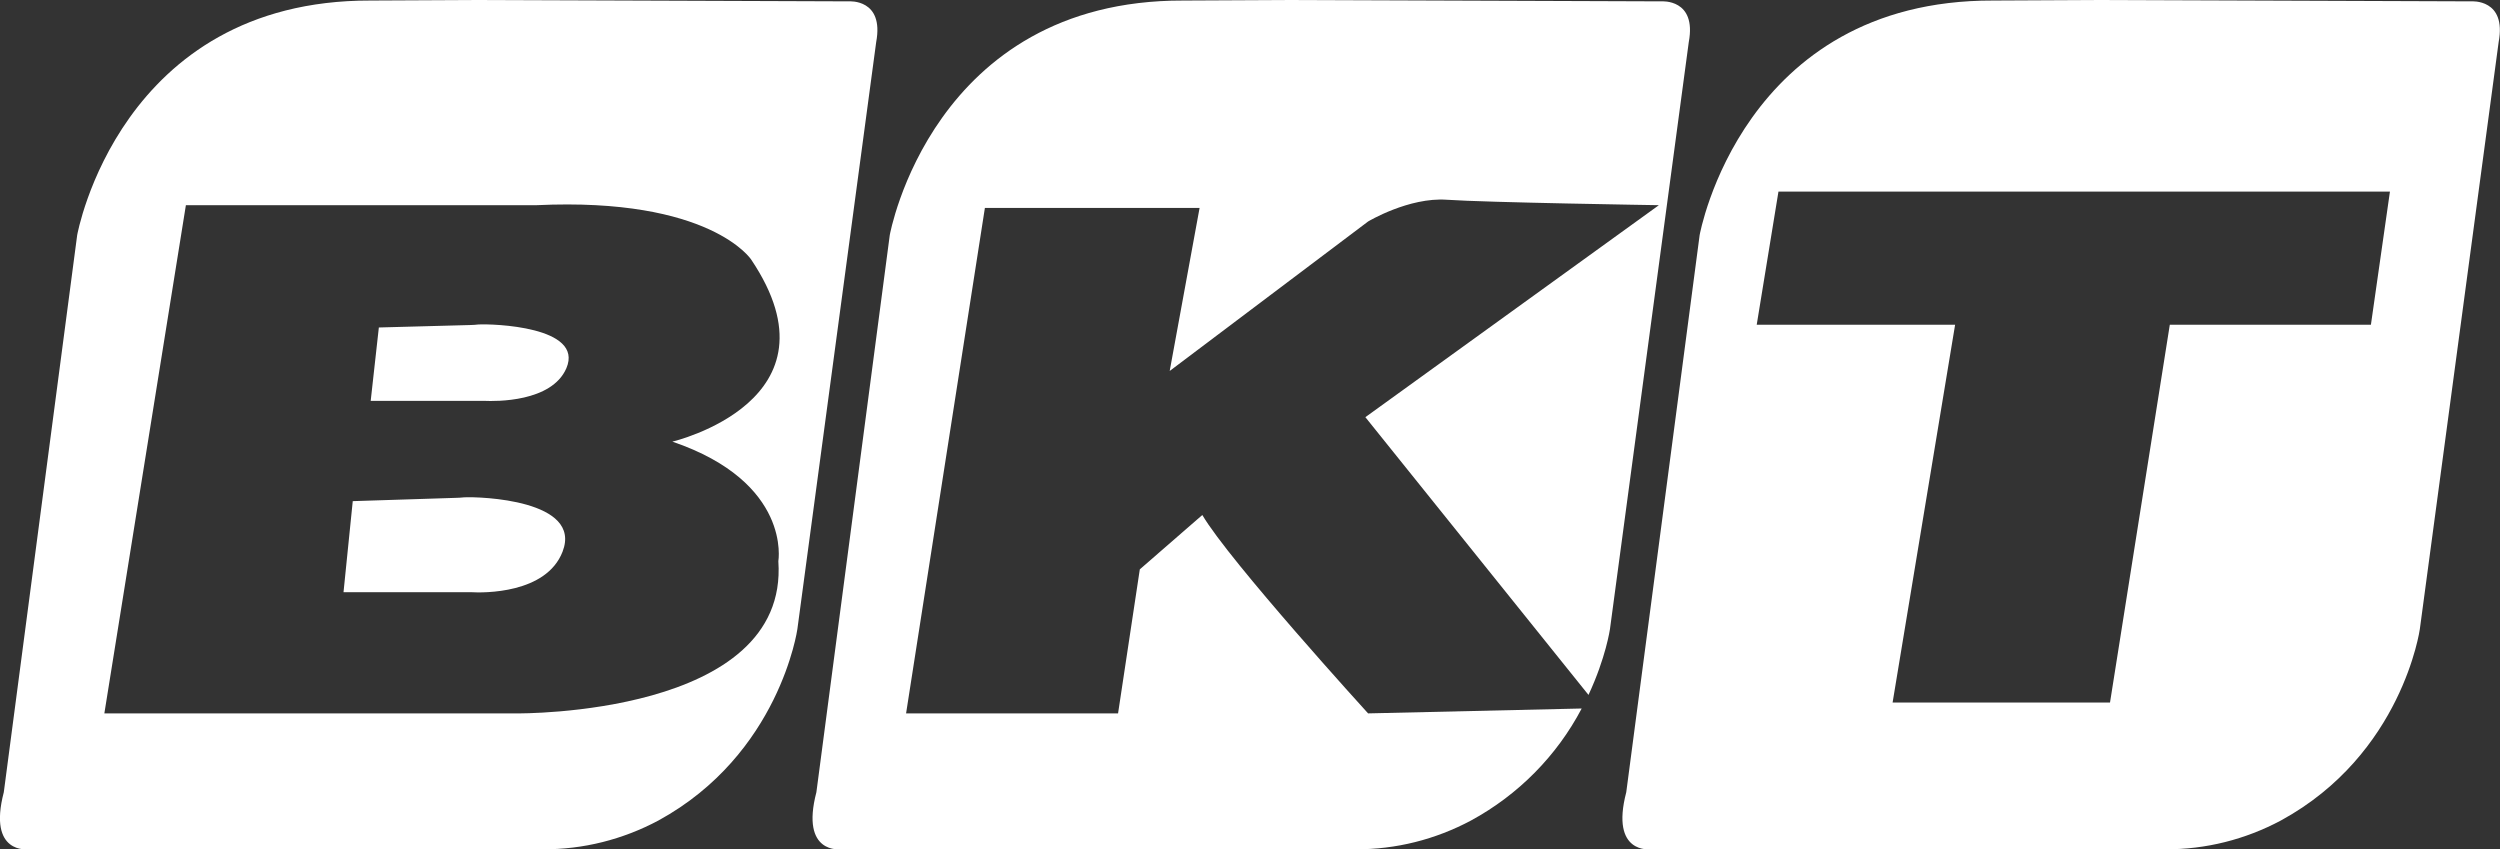
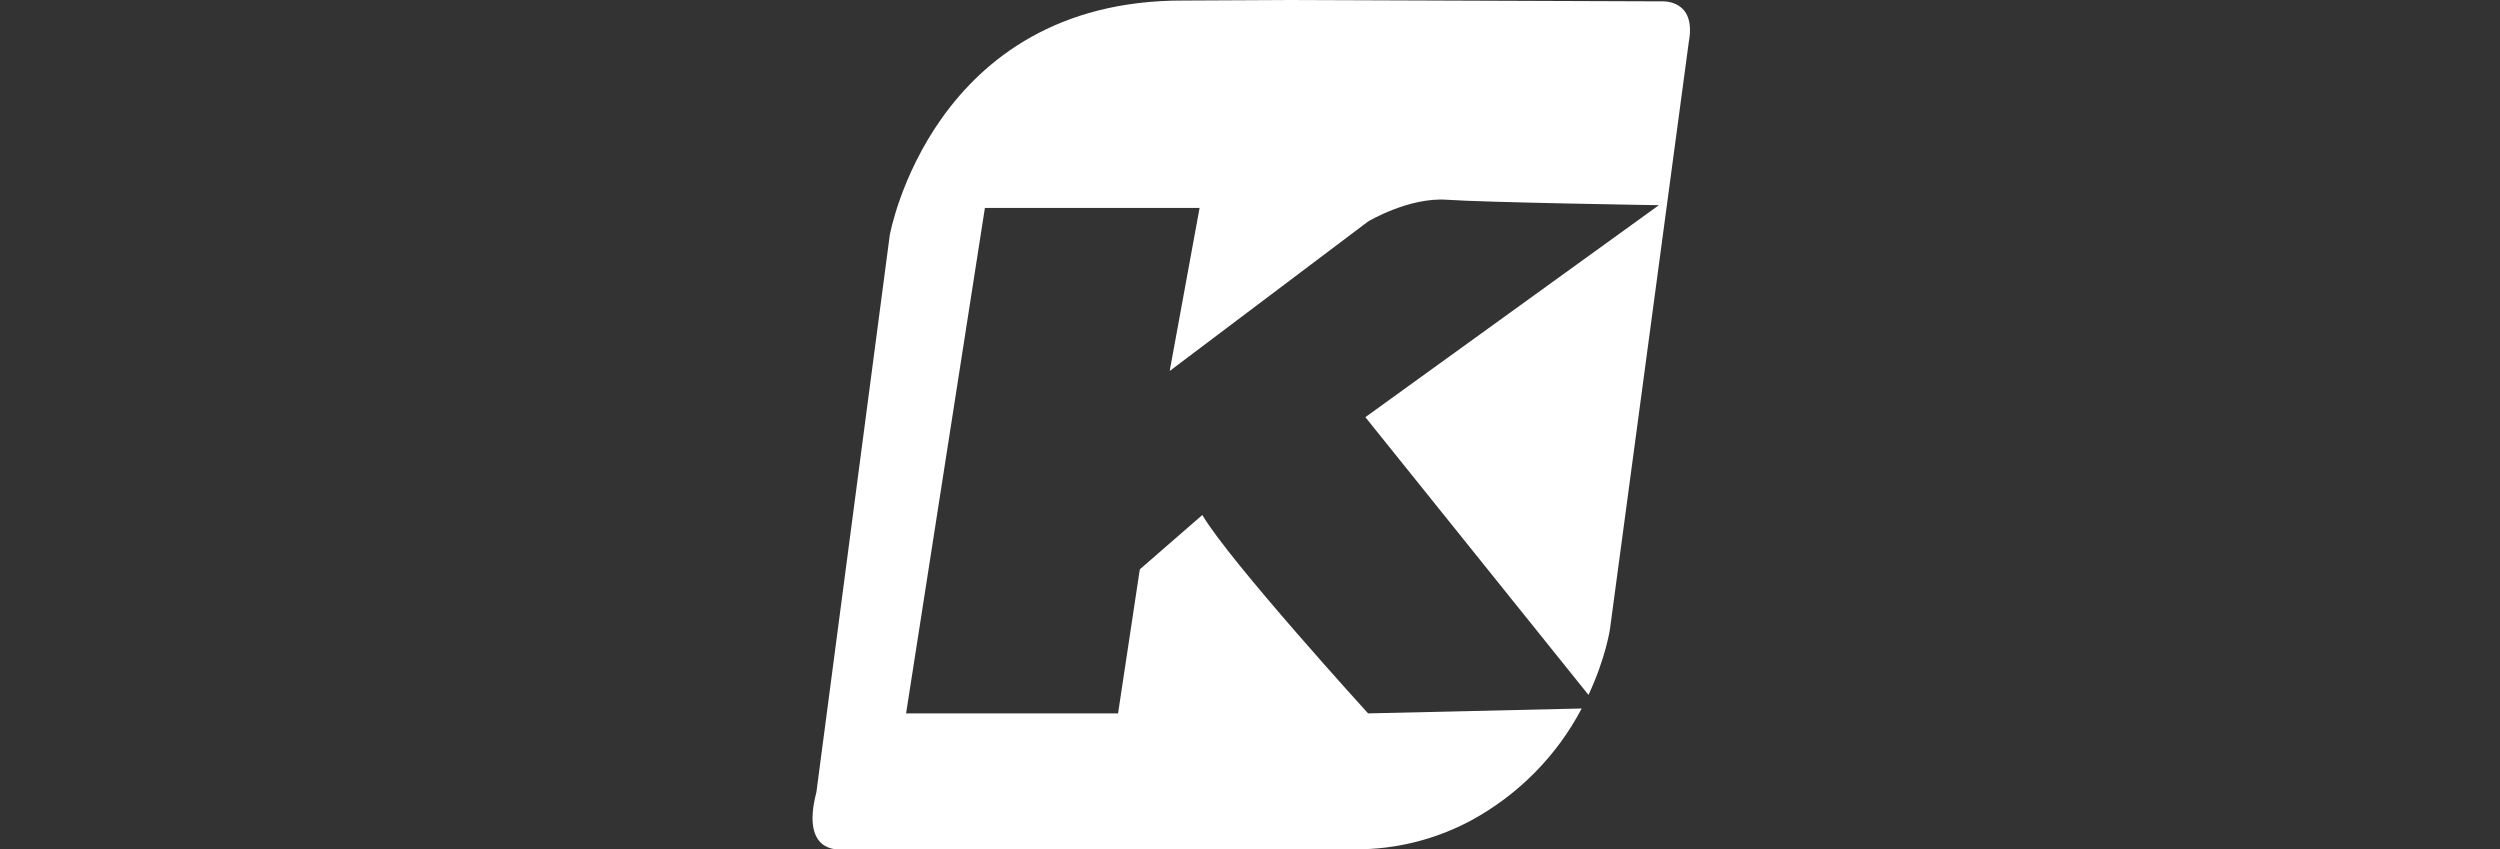
<svg xmlns="http://www.w3.org/2000/svg" version="1.1" id="Layer_1" x="0px" y="0px" viewBox="0 0 919.9 312.5" style="enable-background:new 0 0 919.9 312.5;" xml:space="preserve">
  <rect x="0" y="0" width="919.9" height="312.5" fill="#333333" stroke="none" />
  <style type="text/css">
	.st0{fill:#FFFFFF;}
</style>
  <g id="BKT">
-     <path class="st0" d="M207,203c-6,15.5-29.1,15.2-33.8,14.9c-0.8,0-1.6,0-2.4,0h-44.4l3.4-33.5l37.6-1.2c1.1,0,2.3-0.1,3.4-0.2   C176.5,182.7,214.4,183.9,207,203z" />
-     <path class="st0" d="M208.4,135.5c-5.4,12.5-26,12.2-30.2,12c-0.7,0-1.4,0-2.1,0h-39.7l3-27l33.6-0.9c1,0,2-0.1,3-0.2   C181.2,119.1,215,120.1,208.4,135.5z" />
-     <path class="st0" d="M312.4,0.5L175.9,0c-3.5,0-36.1,0.2-39.6,0.2C43.9,0,28.4,86.5,28.4,86.5l-27,205c-6,23,9,21,9,21h189.3   c14.9,0.1,29.5-3.6,42.6-10.6c44.6-24.4,51.1-70.4,51.1-70.4l29-216C325.4-0.5,312.4,0.5,312.4,0.5z M286.4,206.5c4,57-96,56-96,56   h-152l30-187h129c64-3,79,20,79,20c35,52-29,67-29,67C291.4,177.5,286.4,206.5,286.4,206.5z" />
    <path class="st0" d="M621.4,15.5l-29,216c0,0-1.5,10.5-7.9,24.2l-82.1-102.2l108-78c0,0-64-1-78-2s-29,8-29,8l-73,55l11-60h-79   l-29,186h78l8-53l23-20c10,17,61,73,61,73l78.6-1.8c-9.2,17.5-23.4,31.8-40.7,41.2c-13.1,7-27.7,10.7-42.6,10.6H309.4   c0,0-15,2-9-21l27-205c0,0,15.5-86.5,107.9-86.3c3.5,0,36.1-0.2,39.6-0.2l136.5,0.5C611.4,0.5,624.4-0.5,621.4,15.5z" />
-     <path class="st0" d="M909.4,0.5L772.9,0c-3.5,0-36.1,0.2-39.6,0.2C640.9,0,625.4,86.5,625.4,86.5l-27,205c-6,23,9,21,9,21h189.3   c14.9,0.1,29.5-3.6,42.6-10.6c44.7-24.4,51.1-70.4,51.1-70.4l29-216C922.4-0.5,909.4,0.5,909.4,0.5z M872.4,119.5h-74l-22,139h-80   l23-139h-73l8-49h225L872.4,119.5z" />
  </g>
</svg>